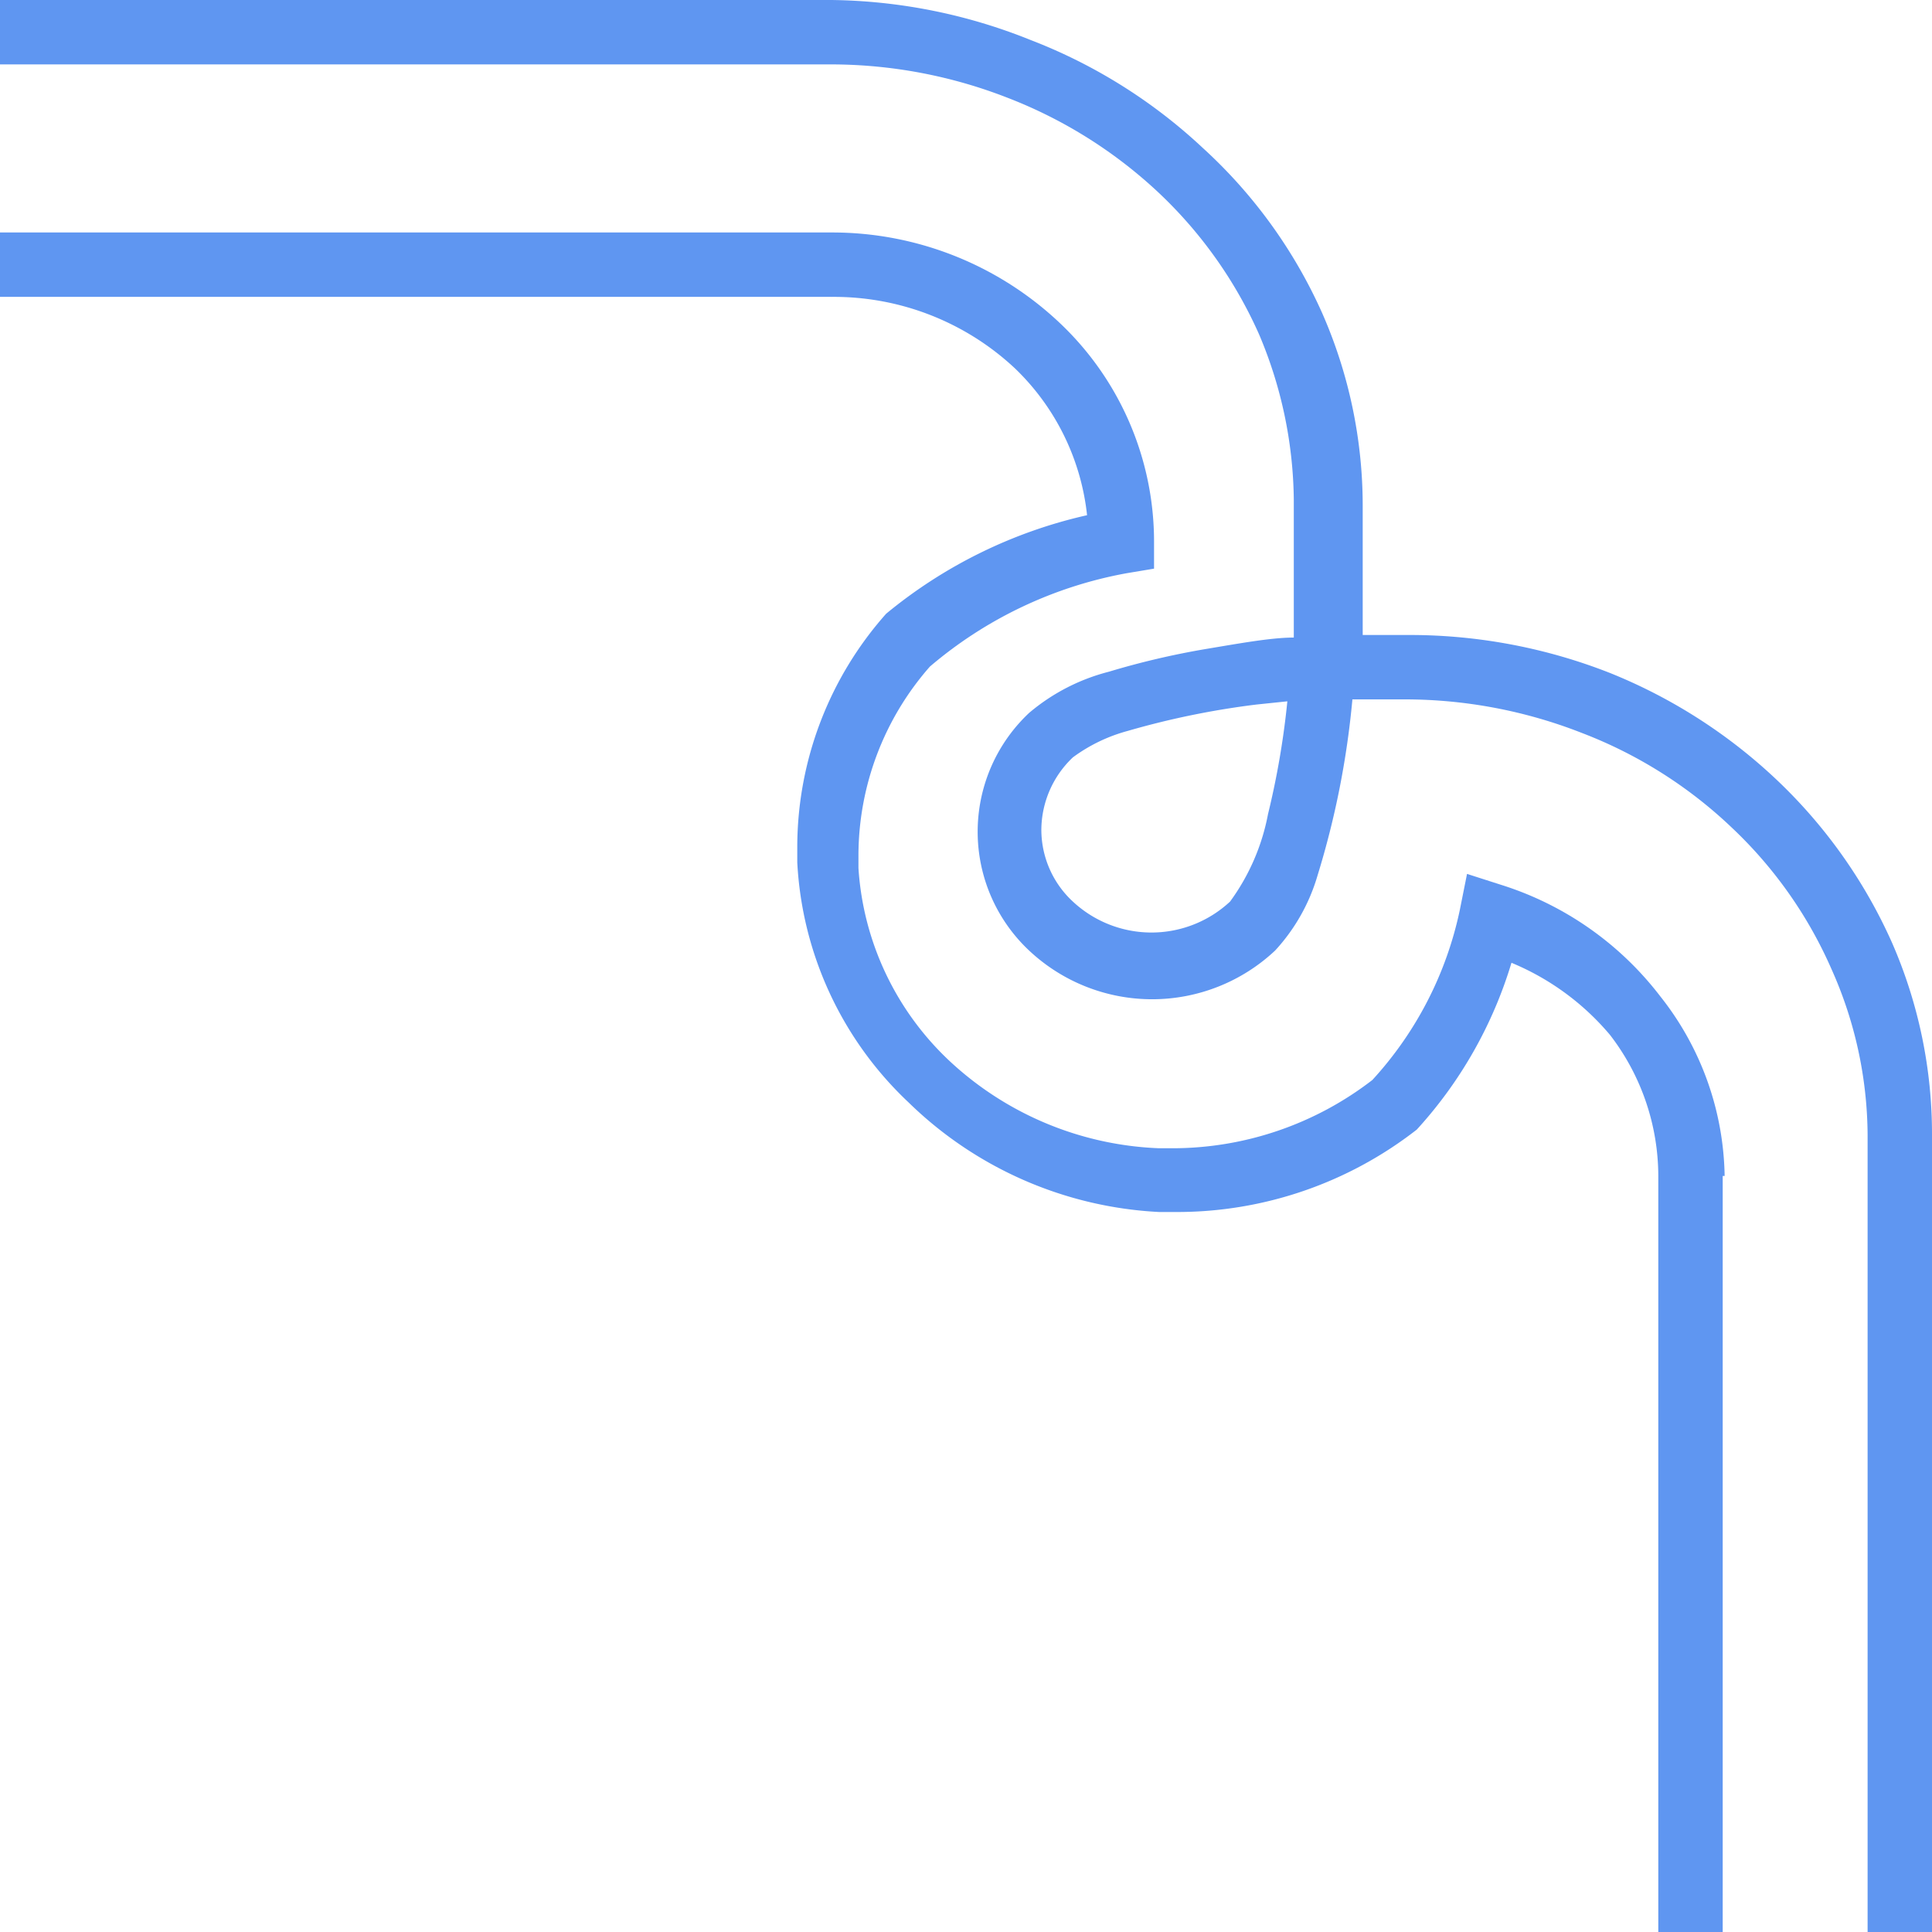
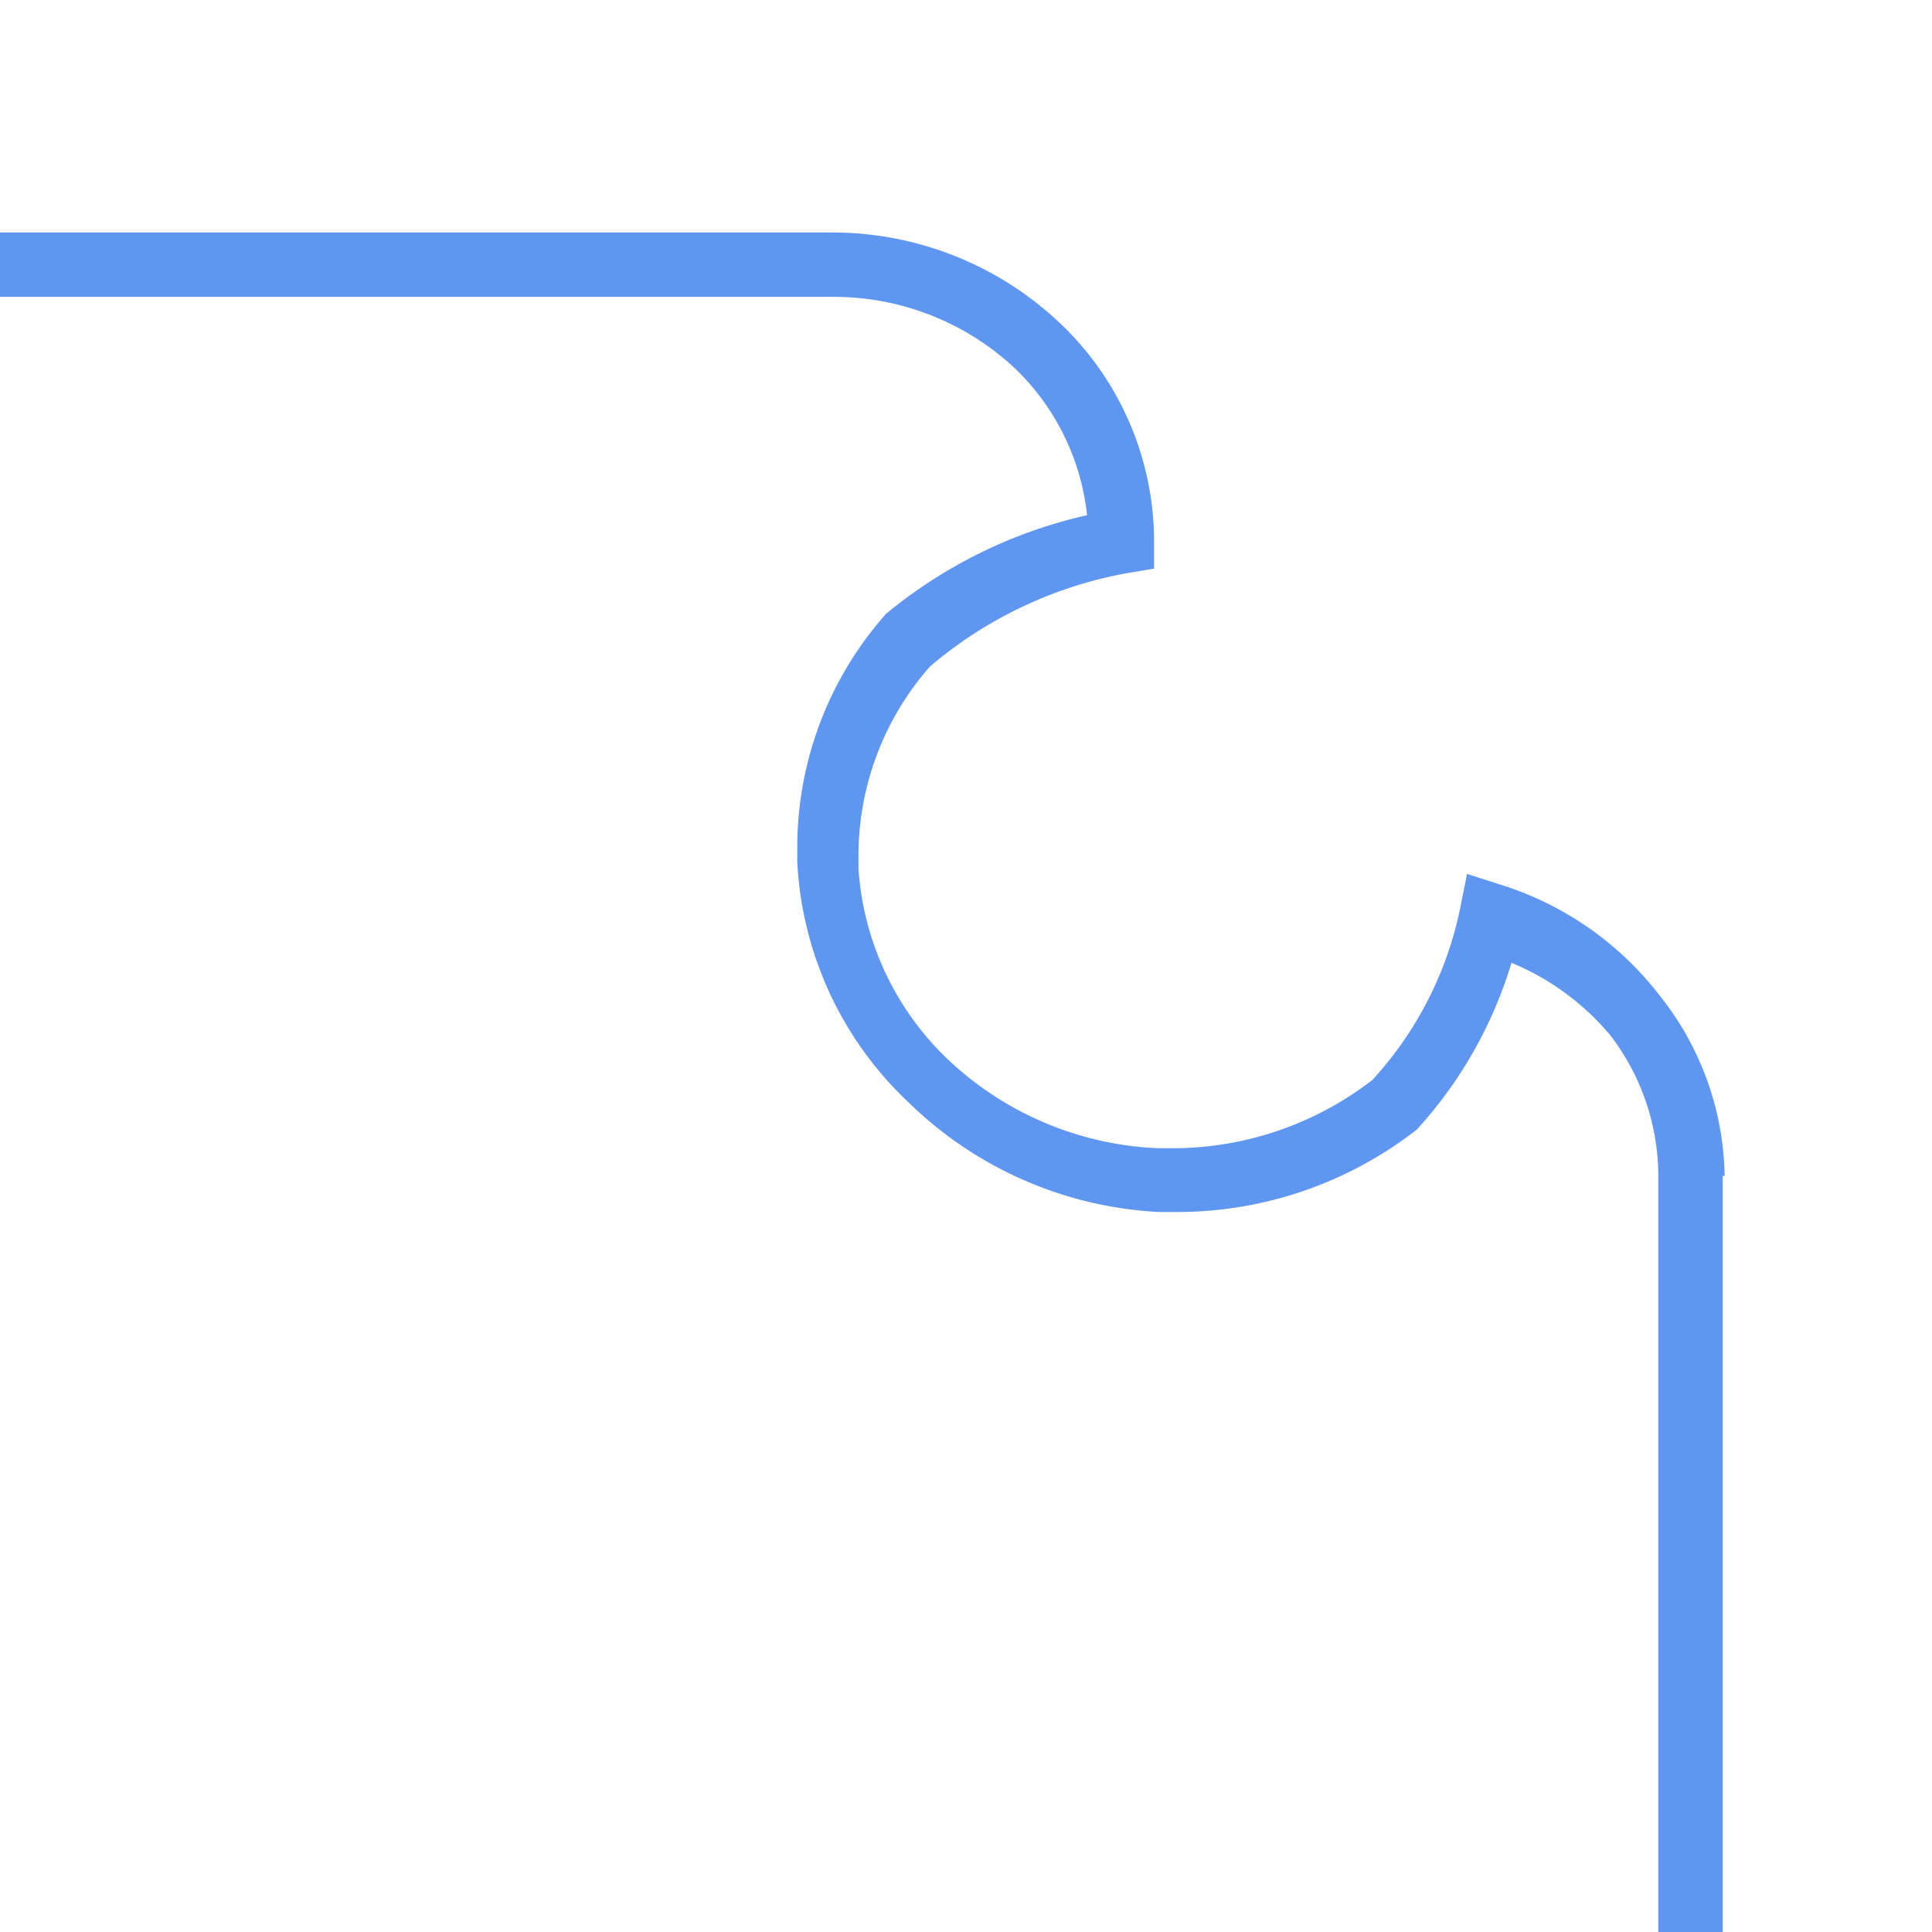
<svg xmlns="http://www.w3.org/2000/svg" id="Capa_1" data-name="Capa 1" viewBox="0 0 30 30">
  <defs>
    <style>.cls-1{fill:#5f96f1;}</style>
  </defs>
  <title>esquina</title>
  <path class="cls-1" d="M26.78,18.26a4.6,4.6,0,0,0-1-2.79,5,5,0,0,0-2.47-1.73l-.53-.17-.11.55a5.61,5.61,0,0,1-1.36,2.65,5.08,5.08,0,0,1-3.11,1.06H18a5.05,5.05,0,0,1-3.25-1.35,4.5,4.5,0,0,1-1.42-3v-.21a4.45,4.45,0,0,1,1.11-2.92A6.5,6.5,0,0,1,17.5,8.9l.42-.07V8.41A4.67,4.67,0,0,0,16.44,5a5.14,5.14,0,0,0-3.53-1.39h-2L0,3.61v1l10.92,0h2a4.11,4.11,0,0,1,2.84,1.11A3.71,3.71,0,0,1,16.88,8a7.48,7.48,0,0,0-3.12,1.53l0,0,0,0a5.46,5.46,0,0,0-1.38,3.61v.25a5.51,5.51,0,0,0,1.73,3.73A6,6,0,0,0,18,18.82h.27A6.05,6.05,0,0,0,22,17.54l0,0,0,0a6.7,6.7,0,0,0,1.47-2.59A4,4,0,0,1,25,16.07a3.6,3.6,0,0,1,.75,2.19V30h1V18.26Z" />
-   <path class="cls-1" d="M30,21.5V17.64h0a7.42,7.42,0,0,0-.62-3,7.92,7.92,0,0,0-1.78-2.52A8.24,8.24,0,0,0,25,10.45a8.5,8.5,0,0,0-3.11-.59h-.73v0h0v-2h0a7.43,7.43,0,0,0-.63-3A7.73,7.73,0,0,0,18.68,2.3,8.24,8.24,0,0,0,16,.62,8.52,8.52,0,0,0,12.91,0H10.86L0,0V1L10.9,1h2a7.55,7.55,0,0,1,2.75.52A7.23,7.23,0,0,1,18,3a6.83,6.83,0,0,1,1.55,2.19,6.73,6.73,0,0,1,.54,2.57V9.9c-.35,0-.84.09-1.38.18a12.41,12.41,0,0,0-1.49.35,3.11,3.11,0,0,0-1.24.64,2.53,2.53,0,0,0,0,3.69,2.79,2.79,0,0,0,3.82,0,2.93,2.93,0,0,0,.66-1.17A13.4,13.4,0,0,0,21,10.86h.82a7.53,7.53,0,0,1,2.74.52,7,7,0,0,1,2.33,1.47,6.72,6.72,0,0,1,1.55,2.2A6.37,6.37,0,0,1,29,17.62V30h1ZM19.69,12.64A3.35,3.35,0,0,1,19.1,14l.34.36L19.1,14a1.79,1.79,0,0,1-2.44,0,1.52,1.52,0,0,1-.49-1.12,1.56,1.56,0,0,1,.49-1.12,2.55,2.55,0,0,1,.85-.41,12.8,12.8,0,0,1,2-.41l.48-.05A12.69,12.69,0,0,1,19.69,12.64Z" />
</svg>